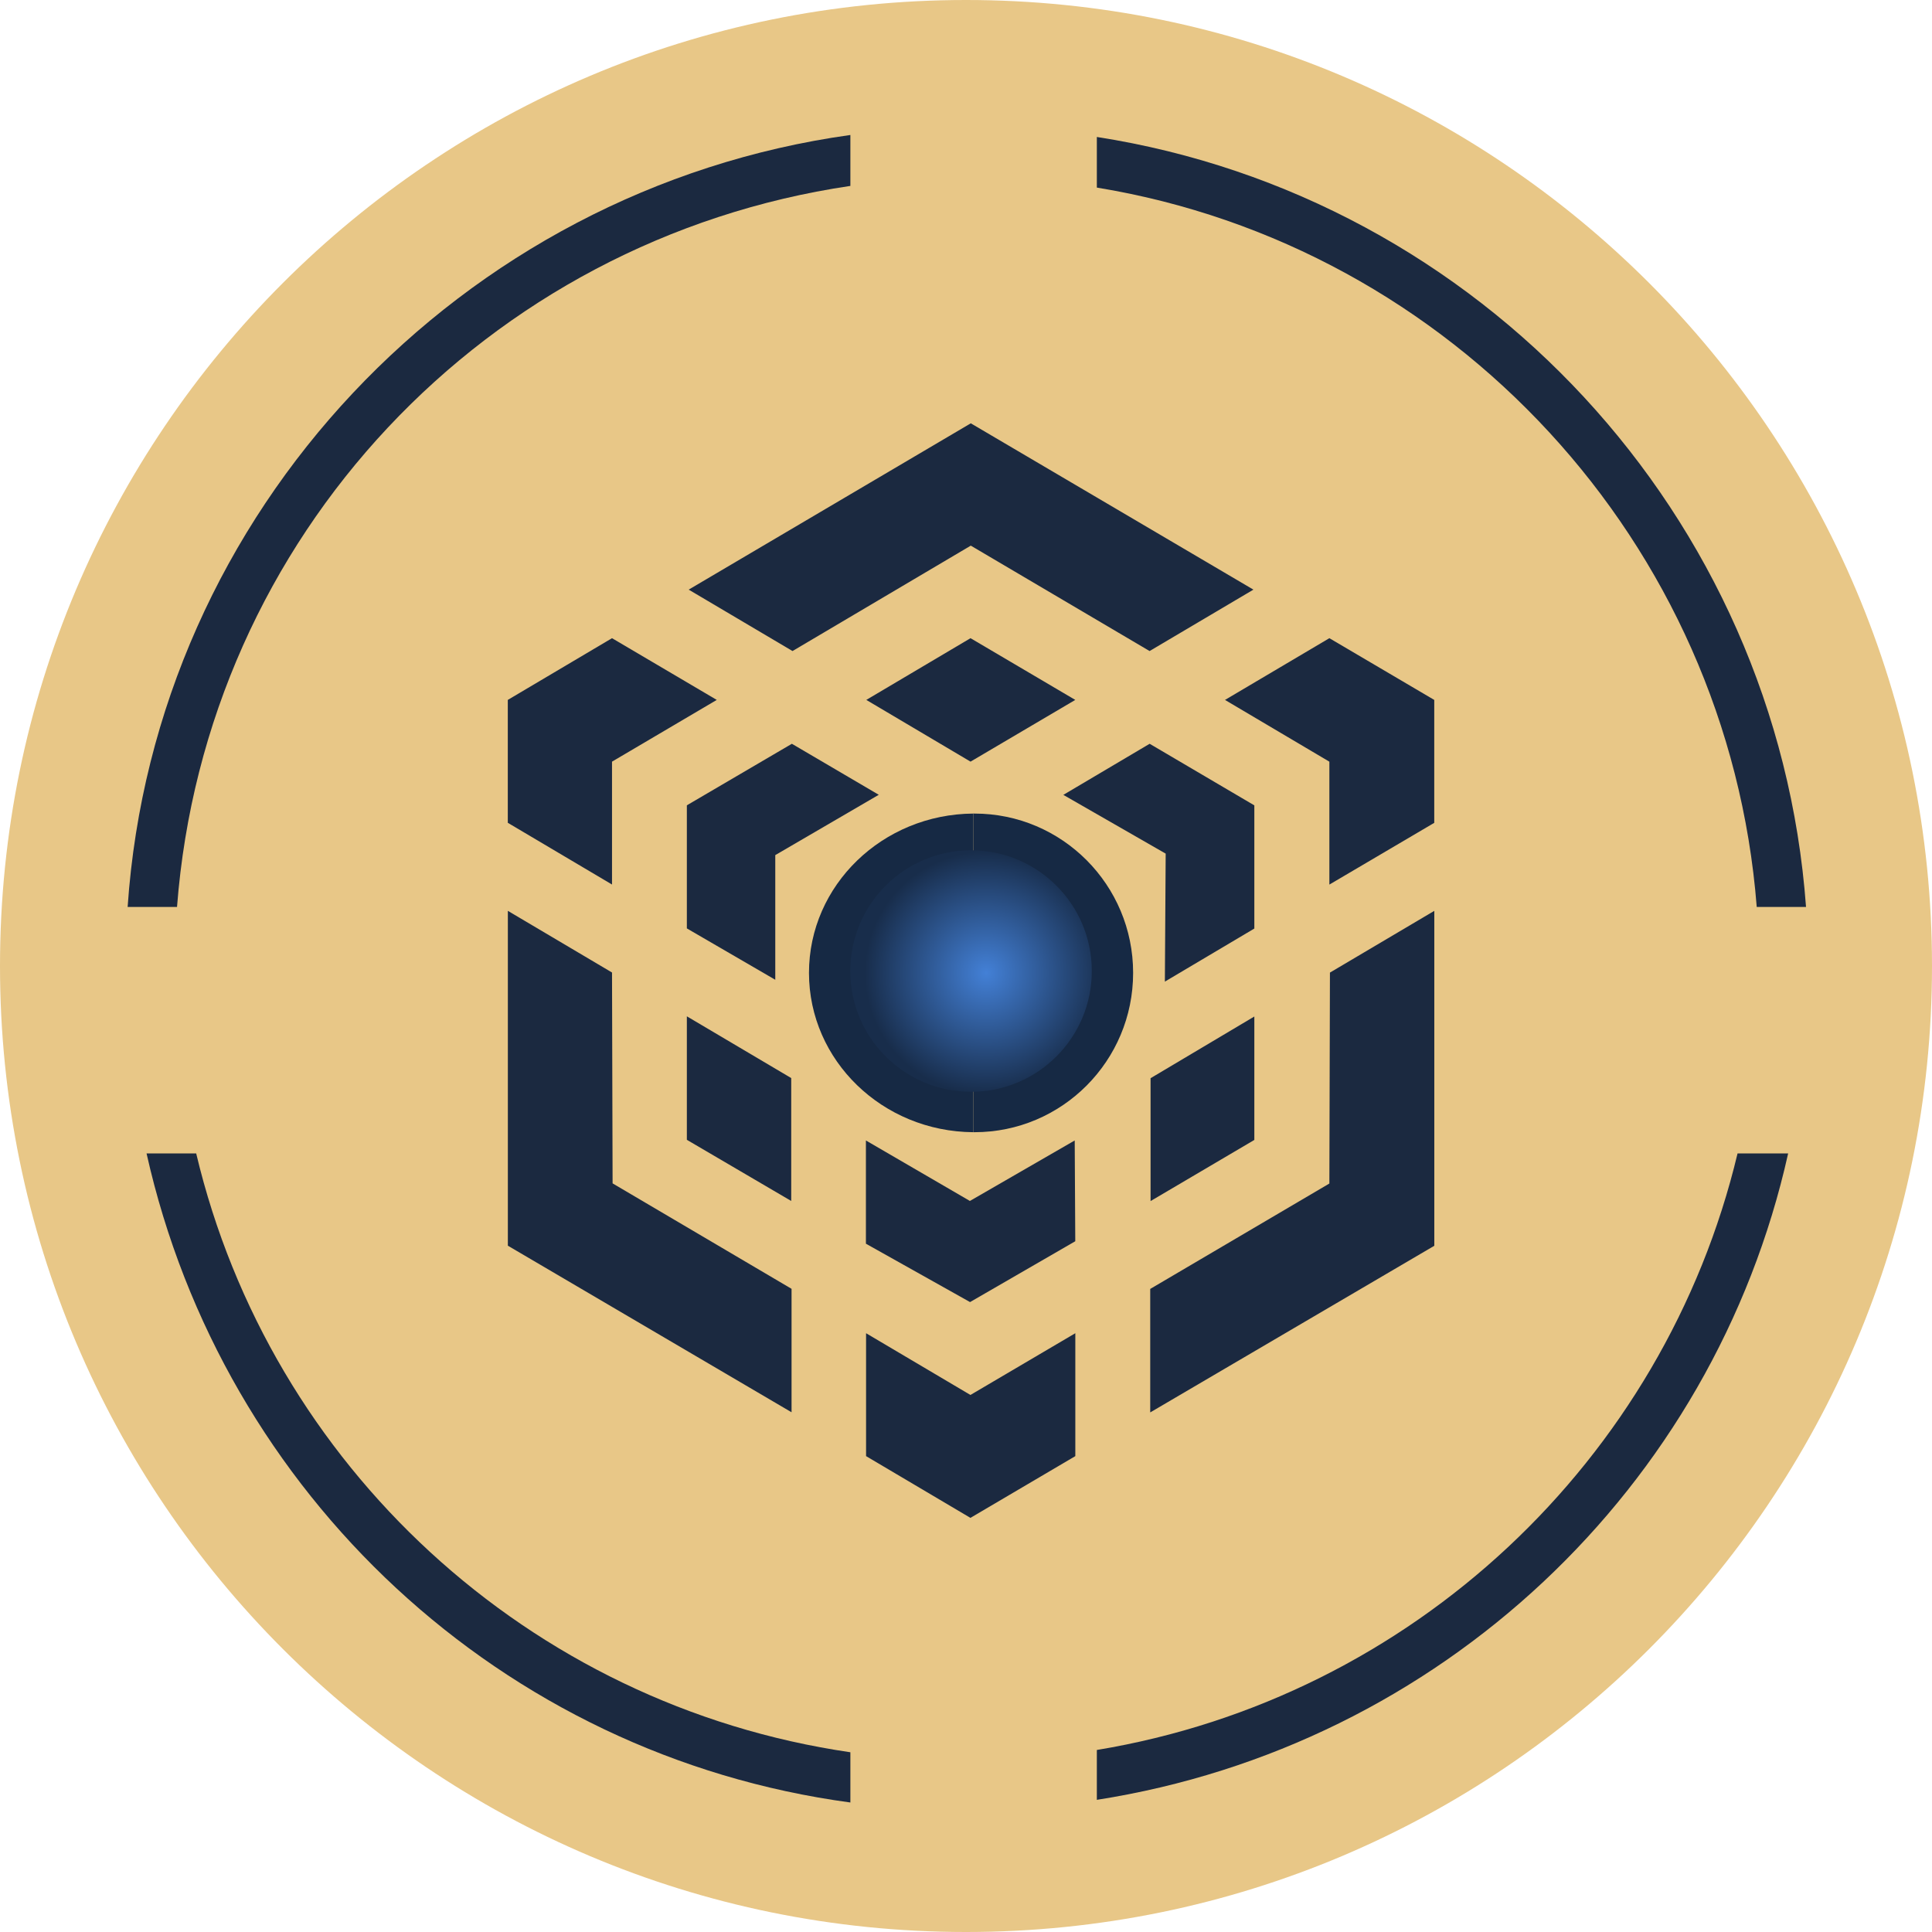
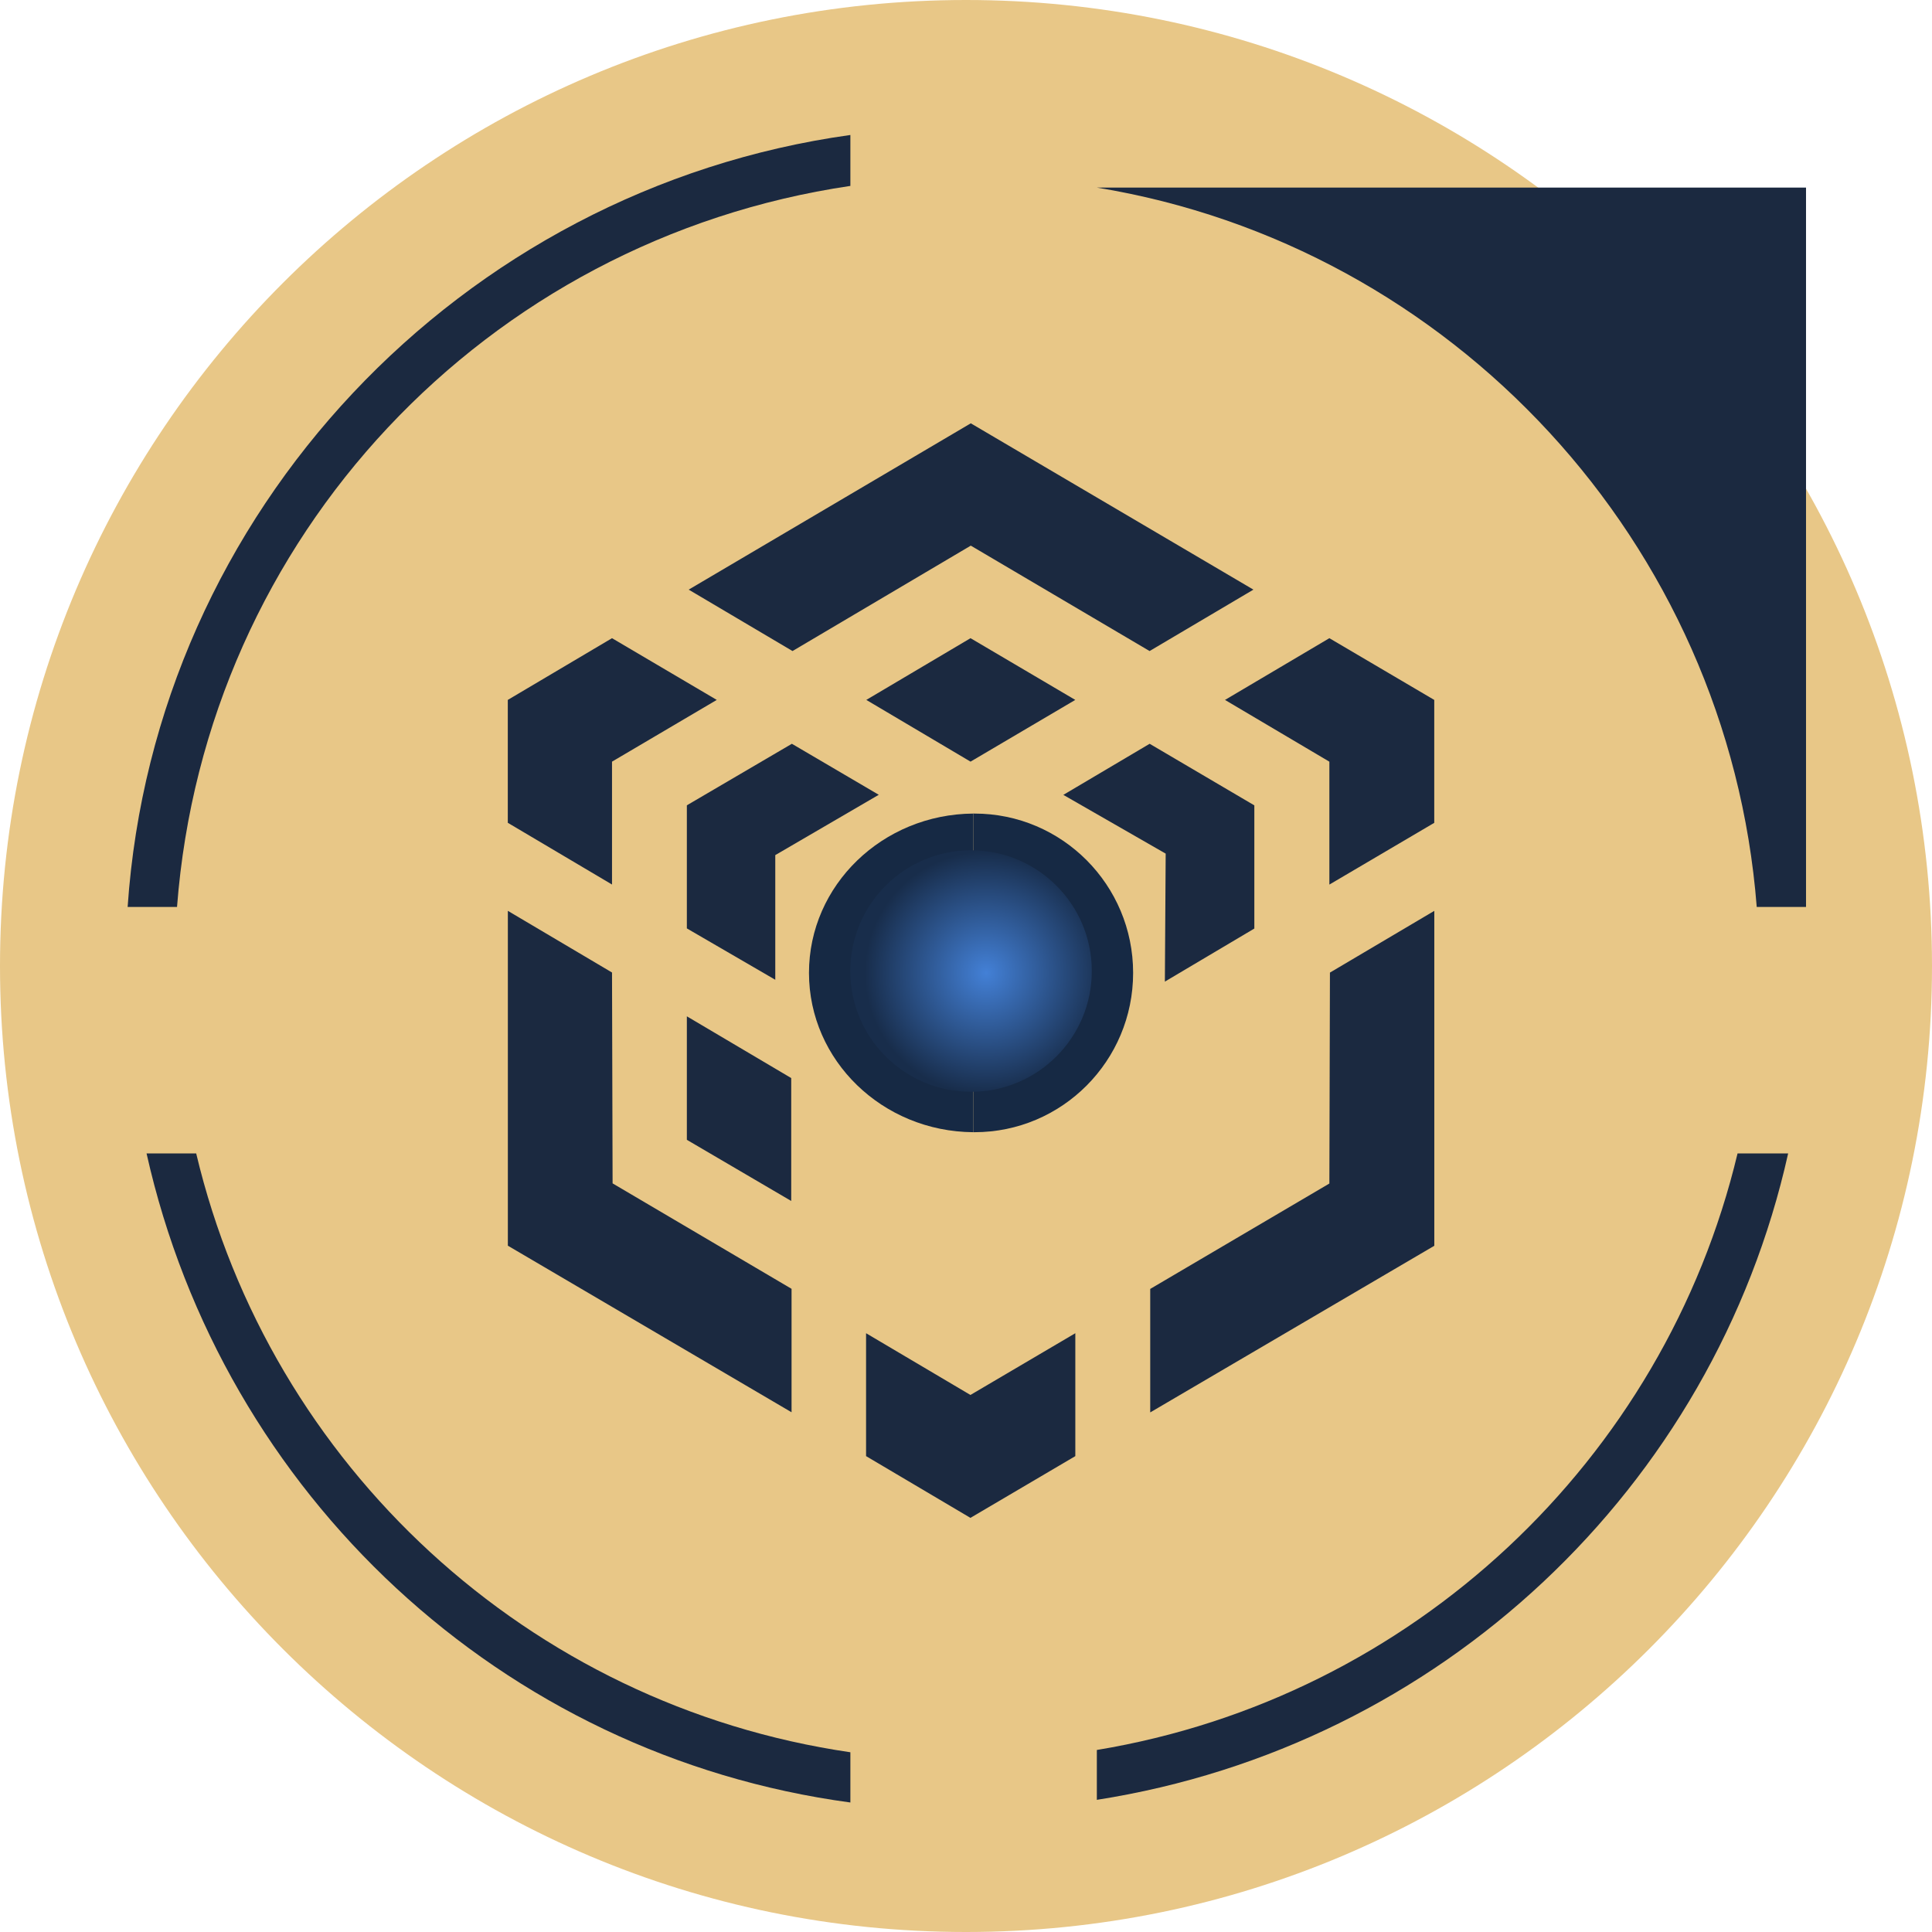
<svg xmlns="http://www.w3.org/2000/svg" width="500" height="500" viewBox="0 0 500 500" fill="none">
  <g clip-path="url(#clip0_2470_29865)">
    <path d="M250 500C388.07 500 500 388.07 500 250C500 111.929 388.07 0 250 0C111.929 0 0 111.929 0 250C0 388.07 111.929 500 250 500Z" fill="#E8C787" />
    <path d="M45.814 234.719C53.151 138.802 125.897 62.009 220.077 48.114V34.933C119.242 48.967 40.004 132.329 33.032 234.719H45.814Z" fill="#1B2940" />
-     <path d="M283.862 48.546C375.725 63.588 447.277 140.312 454.641 234.719H467.398C459.955 133.236 382.864 50.869 283.862 35.447V48.546Z" fill="#1B2940" />
+     <path d="M283.862 48.546C375.725 63.588 447.277 140.312 454.641 234.719H467.398V48.546Z" fill="#1B2940" />
    <path d="M449.677 298.505C430.711 377.932 365.416 439.408 283.862 452.892V465.796C372.683 451.915 443.477 385.057 462.771 298.505H449.677Z" fill="#1B2940" />
    <path d="M220.077 453.484C136.776 441.333 69.96 379.292 50.774 298.505H37.927C57.705 386.775 129.815 454.306 220.077 466.485V453.484Z" fill="#1B2940" />
    <path fill-rule="evenodd" clip-rule="evenodd" d="M251.901 210.563V293.013H252.194C274.867 293.013 293.251 274.553 293.251 251.782C293.251 229.011 274.867 210.551 252.194 210.551H251.901V210.563Z" fill="#162944" />
    <path fill-rule="evenodd" clip-rule="evenodd" d="M209.363 251.778C209.363 274.458 228.378 292.859 251.901 293.013V210.551C228.378 210.71 209.363 229.105 209.363 251.778Z" fill="#162944" />
    <path d="M251.307 282.557C268.565 282.557 282.557 268.565 282.557 251.307C282.557 234.049 268.565 220.057 251.307 220.057C234.049 220.057 220.057 234.049 220.057 251.307C220.057 268.565 234.049 282.557 251.307 282.557Z" fill="url(#paint0_radial_2470_29865)" />
    <path d="M227.424 205.691C218.496 210.895 209.57 216.098 200.641 221.302C200.641 232.057 200.641 242.809 200.641 253.565C193.013 249.133 185.384 244.701 177.757 240.269V208.416L204.937 192.49C212.432 196.891 219.927 201.291 227.424 205.691Z" fill="#1B2940" />
    <path d="M158.39 251.685L158.538 306.257L204.854 333.546V365.494L131.433 322.384V235.727L158.39 251.685ZM158.39 197.113V228.914L131.417 212.939V181.136L158.39 165.162L185.497 181.136L158.39 197.113ZM224.199 181.136L251.172 165.162L278.28 181.136L251.172 197.111L224.199 181.136Z" fill="#1B2940" />
    <path d="M177.757 294.981V263.023L204.767 279.002V310.81L177.757 294.981ZM224.138 345.036L251.148 361.015L278.292 345.036V376.844L251.148 392.823L224.138 376.844V345.036ZM317.03 181.14L344.04 165.162L371.184 181.14V212.949L344.04 228.928V197.121L317.03 181.14ZM344.04 306.295L344.187 251.706L371.198 235.728V322.407L297.676 365.532V333.574L344.04 306.295Z" fill="#1B2940" />
-     <path d="M324.62 295.014L297.766 310.836V279.04L324.62 263.07V295.014Z" fill="#1B2940" />
    <path d="M275.19 205.712C284.018 210.78 292.849 215.851 301.678 220.918C301.609 231.959 301.537 242.999 301.468 254.04C309.185 249.461 316.903 244.884 324.62 240.307V208.428L297.526 192.49C290.081 196.898 282.635 201.304 275.19 205.712Z" fill="#1B2940" />
-     <path d="M278.135 295.152C269.092 300.371 260.05 305.587 251.01 310.806C242.039 305.587 233.068 300.371 224.097 295.152C224.097 304.059 224.097 312.961 224.097 321.868C233.081 326.904 242.063 331.942 251.046 336.977L278.28 321.233C278.23 312.538 278.182 303.845 278.135 295.152Z" fill="#1B2940" />
    <path d="M178.232 152.596L251.24 109.553L324.382 152.596L297.512 168.489L251.24 141.21L205.102 168.489L178.232 152.596Z" fill="#1B2940" />
  </g>
  <defs>
    <radialGradient id="paint0_radial_2470_29865" cx="0" cy="0" r="1" gradientUnits="userSpaceOnUse" gradientTransform="translate(255.214 251.787) rotate(89.81) scale(31.462)">
      <stop stop-color="#4380D6" />
      <stop offset="1" stop-color="#182D4B" />
    </radialGradient>
    <clipPath id="clip0_2470_29865">
      <rect width="500" height="500" fill="white" />
    </clipPath>
  </defs>
</svg>